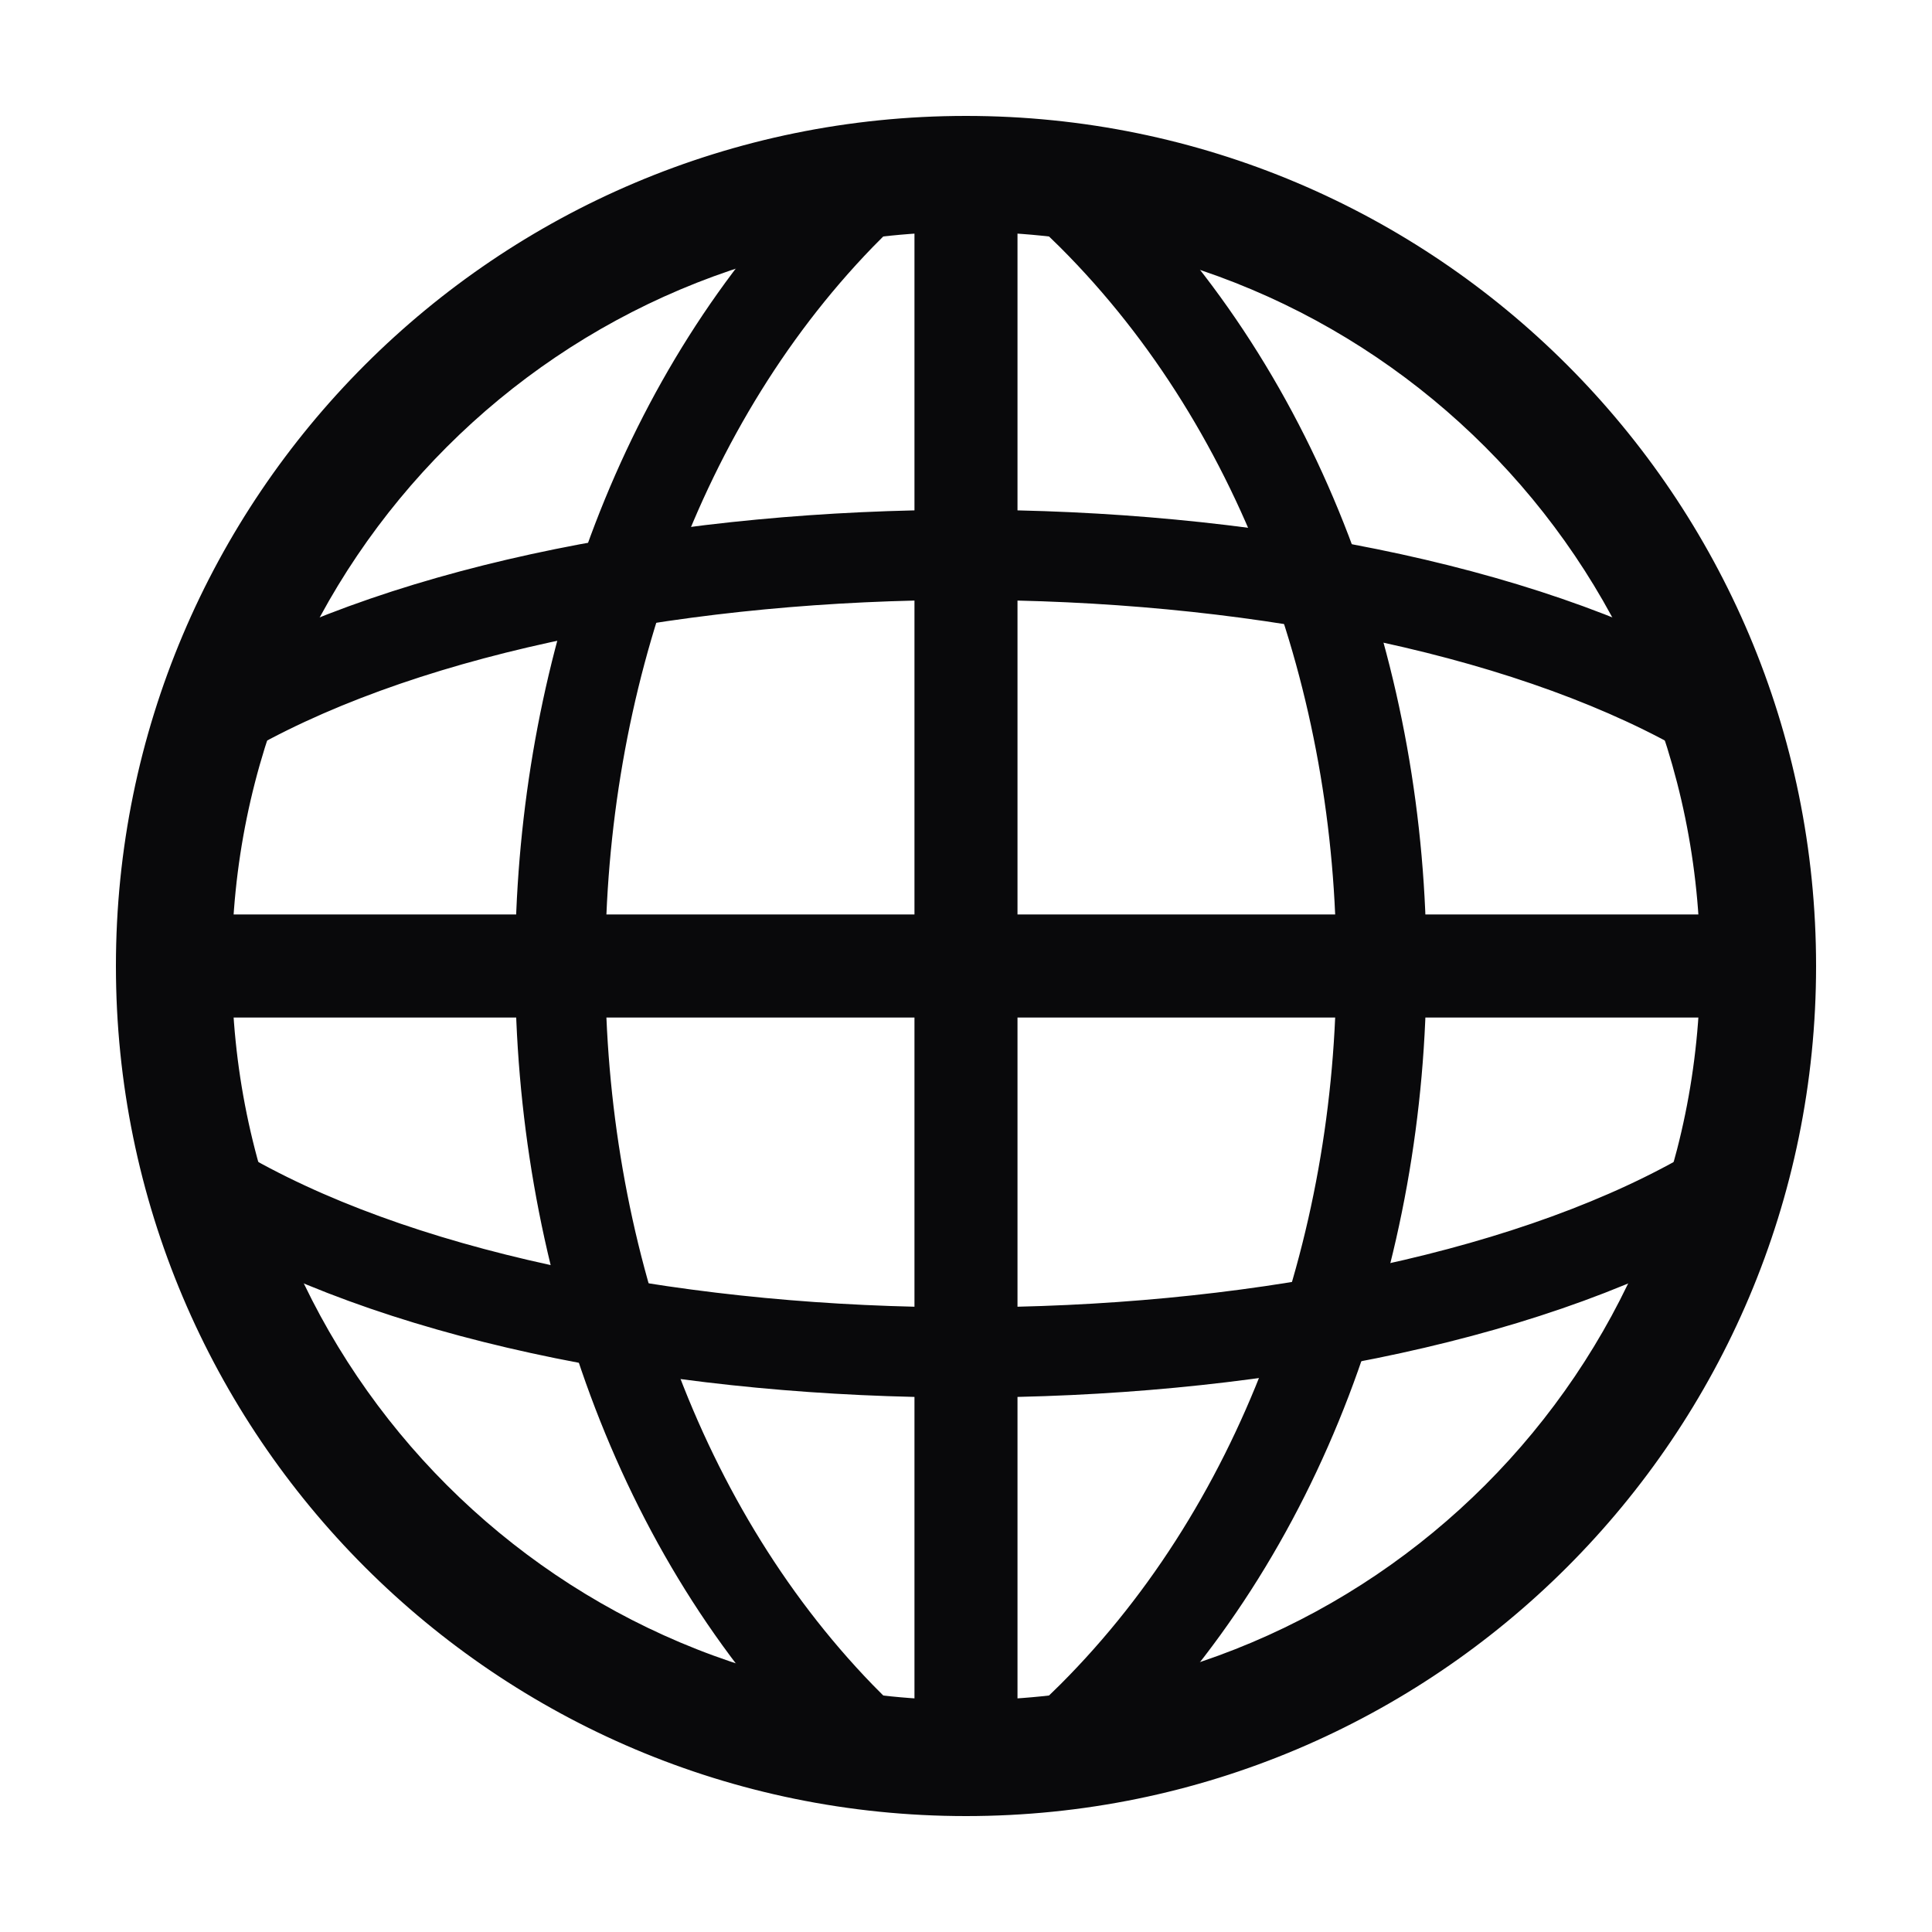
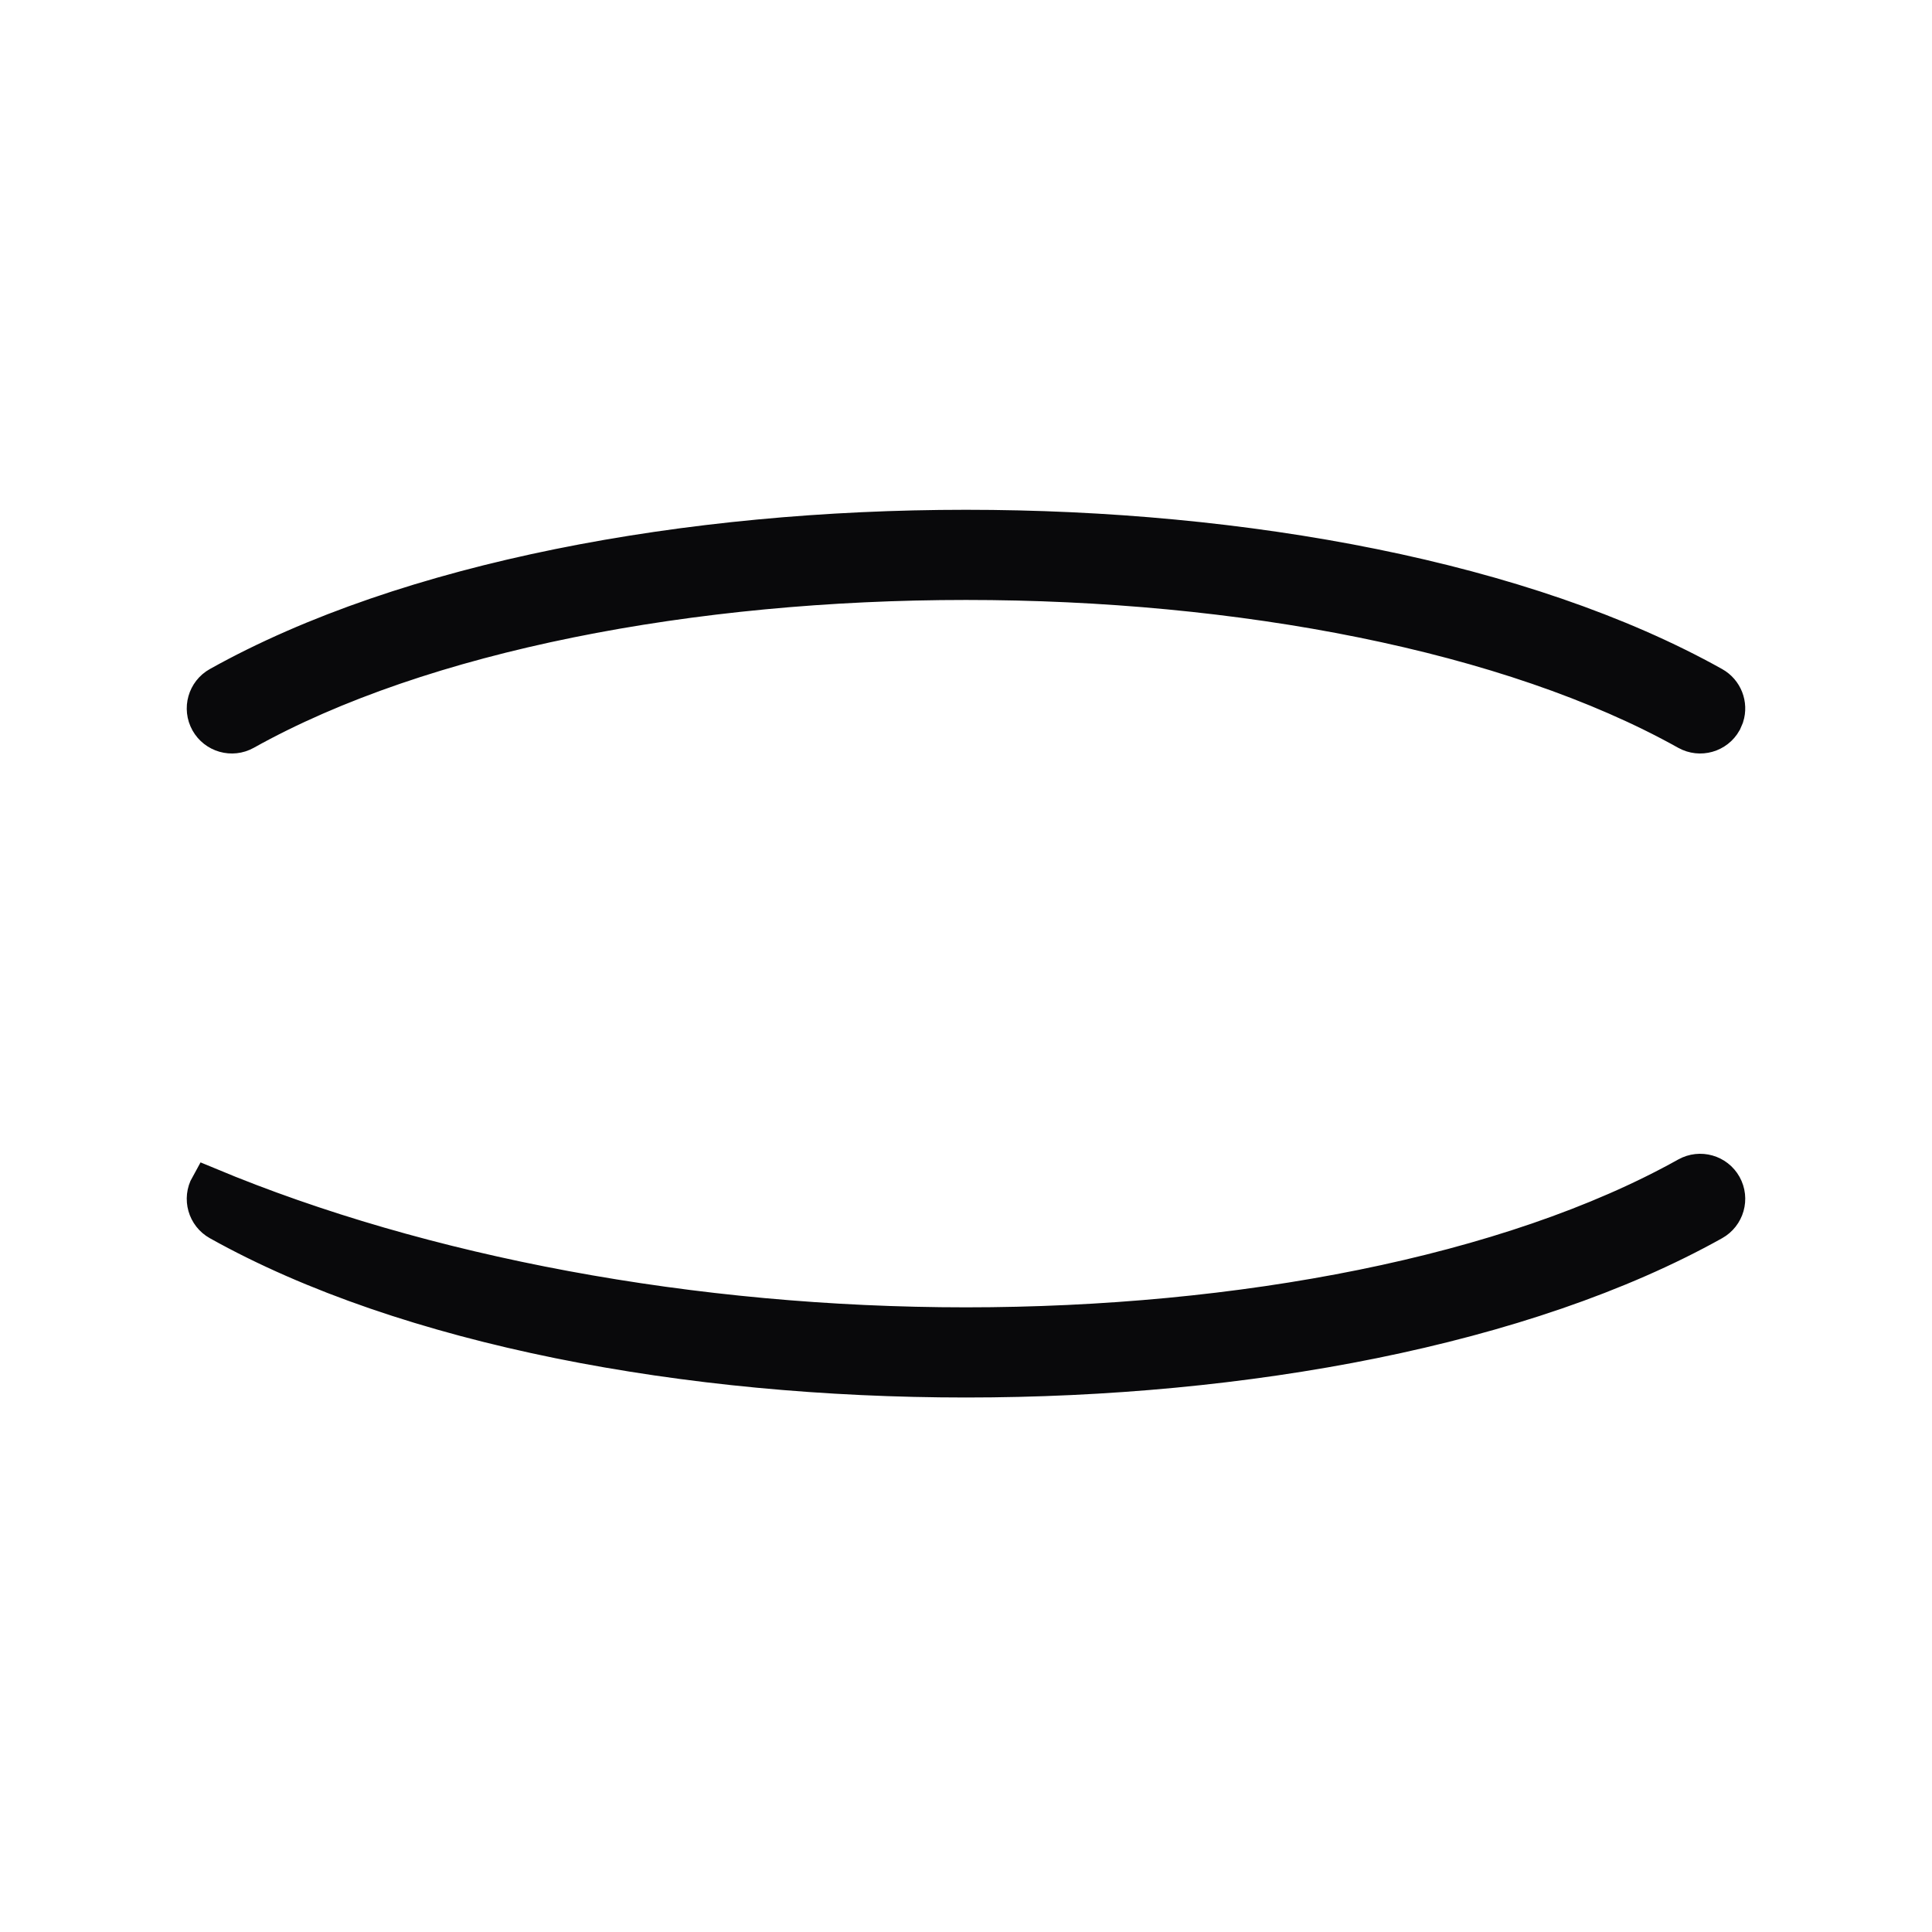
<svg xmlns="http://www.w3.org/2000/svg" width="52" height="52" viewBox="0 0 52 52" fill="none">
-   <path d="M26 3.62C38.36 3.62 48.38 13.64 48.38 26C48.38 38.36 38.36 48.38 26 48.38C13.64 48.38 3.62 38.36 3.62 26C3.62 13.64 13.64 3.62 26 3.62ZM26 5.74C14.811 5.74 5.74 14.811 5.74 26C5.74 37.189 14.81 46.26 26 46.26C37.189 46.26 46.26 37.189 46.26 26C46.26 14.811 37.189 5.74 26 5.74Z" fill="#09090B" stroke="#09090B" />
-   <path d="M46.299 25.113V26.887H5.7V25.113H46.299Z" fill="#09090B" stroke="#09090B" />
-   <path d="M29.619 5.022C35.153 10.378 37.893 18.211 37.893 26C37.893 33.789 35.153 41.621 29.619 46.977L28.649 45.931C33.84 40.894 36.467 33.47 36.467 26C36.467 18.529 33.84 11.105 28.649 6.068L29.619 5.022ZM23.363 6.066C18.338 11.102 15.792 18.526 15.792 26C15.792 33.474 18.338 40.897 23.363 45.933L22.376 46.964C17.016 41.607 14.366 33.779 14.366 26L14.373 25.255C14.537 17.723 17.186 10.221 22.376 5.035L23.363 6.066ZM26.886 5.7V46.3H25.113V5.7H26.886Z" fill="#09090B" stroke="#09090B" />
-   <path d="M45.412 31.645C45.756 31.453 46.191 31.576 46.383 31.919C46.575 32.263 46.451 32.698 46.107 32.89C41.028 35.728 33.476 37.114 26 37.114C18.523 37.114 10.972 35.728 5.892 32.89C5.548 32.698 5.425 32.263 5.617 31.919C5.809 31.576 6.244 31.453 6.588 31.645C11.371 34.317 18.648 35.687 26 35.687C33.352 35.687 40.629 34.317 45.412 31.645ZM26 14.221C33.476 14.221 41.028 15.606 46.107 18.444C46.408 18.612 46.541 18.966 46.44 19.282L46.383 19.415C46.191 19.758 45.756 19.882 45.412 19.69C40.629 17.018 33.352 15.648 26 15.648C18.648 15.648 11.371 17.018 6.588 19.69C6.244 19.882 5.809 19.758 5.617 19.415C5.425 19.071 5.548 18.636 5.892 18.444C10.972 15.606 18.523 14.221 26 14.221Z" fill="#09090B" stroke="#09090B" />
+   <path d="M45.412 31.645C45.756 31.453 46.191 31.576 46.383 31.919C46.575 32.263 46.451 32.698 46.107 32.89C41.028 35.728 33.476 37.114 26 37.114C18.523 37.114 10.972 35.728 5.892 32.89C5.548 32.698 5.425 32.263 5.617 31.919C11.371 34.317 18.648 35.687 26 35.687C33.352 35.687 40.629 34.317 45.412 31.645ZM26 14.221C33.476 14.221 41.028 15.606 46.107 18.444C46.408 18.612 46.541 18.966 46.44 19.282L46.383 19.415C46.191 19.758 45.756 19.882 45.412 19.69C40.629 17.018 33.352 15.648 26 15.648C18.648 15.648 11.371 17.018 6.588 19.69C6.244 19.882 5.809 19.758 5.617 19.415C5.425 19.071 5.548 18.636 5.892 18.444C10.972 15.606 18.523 14.221 26 14.221Z" fill="#09090B" stroke="#09090B" />
</svg>